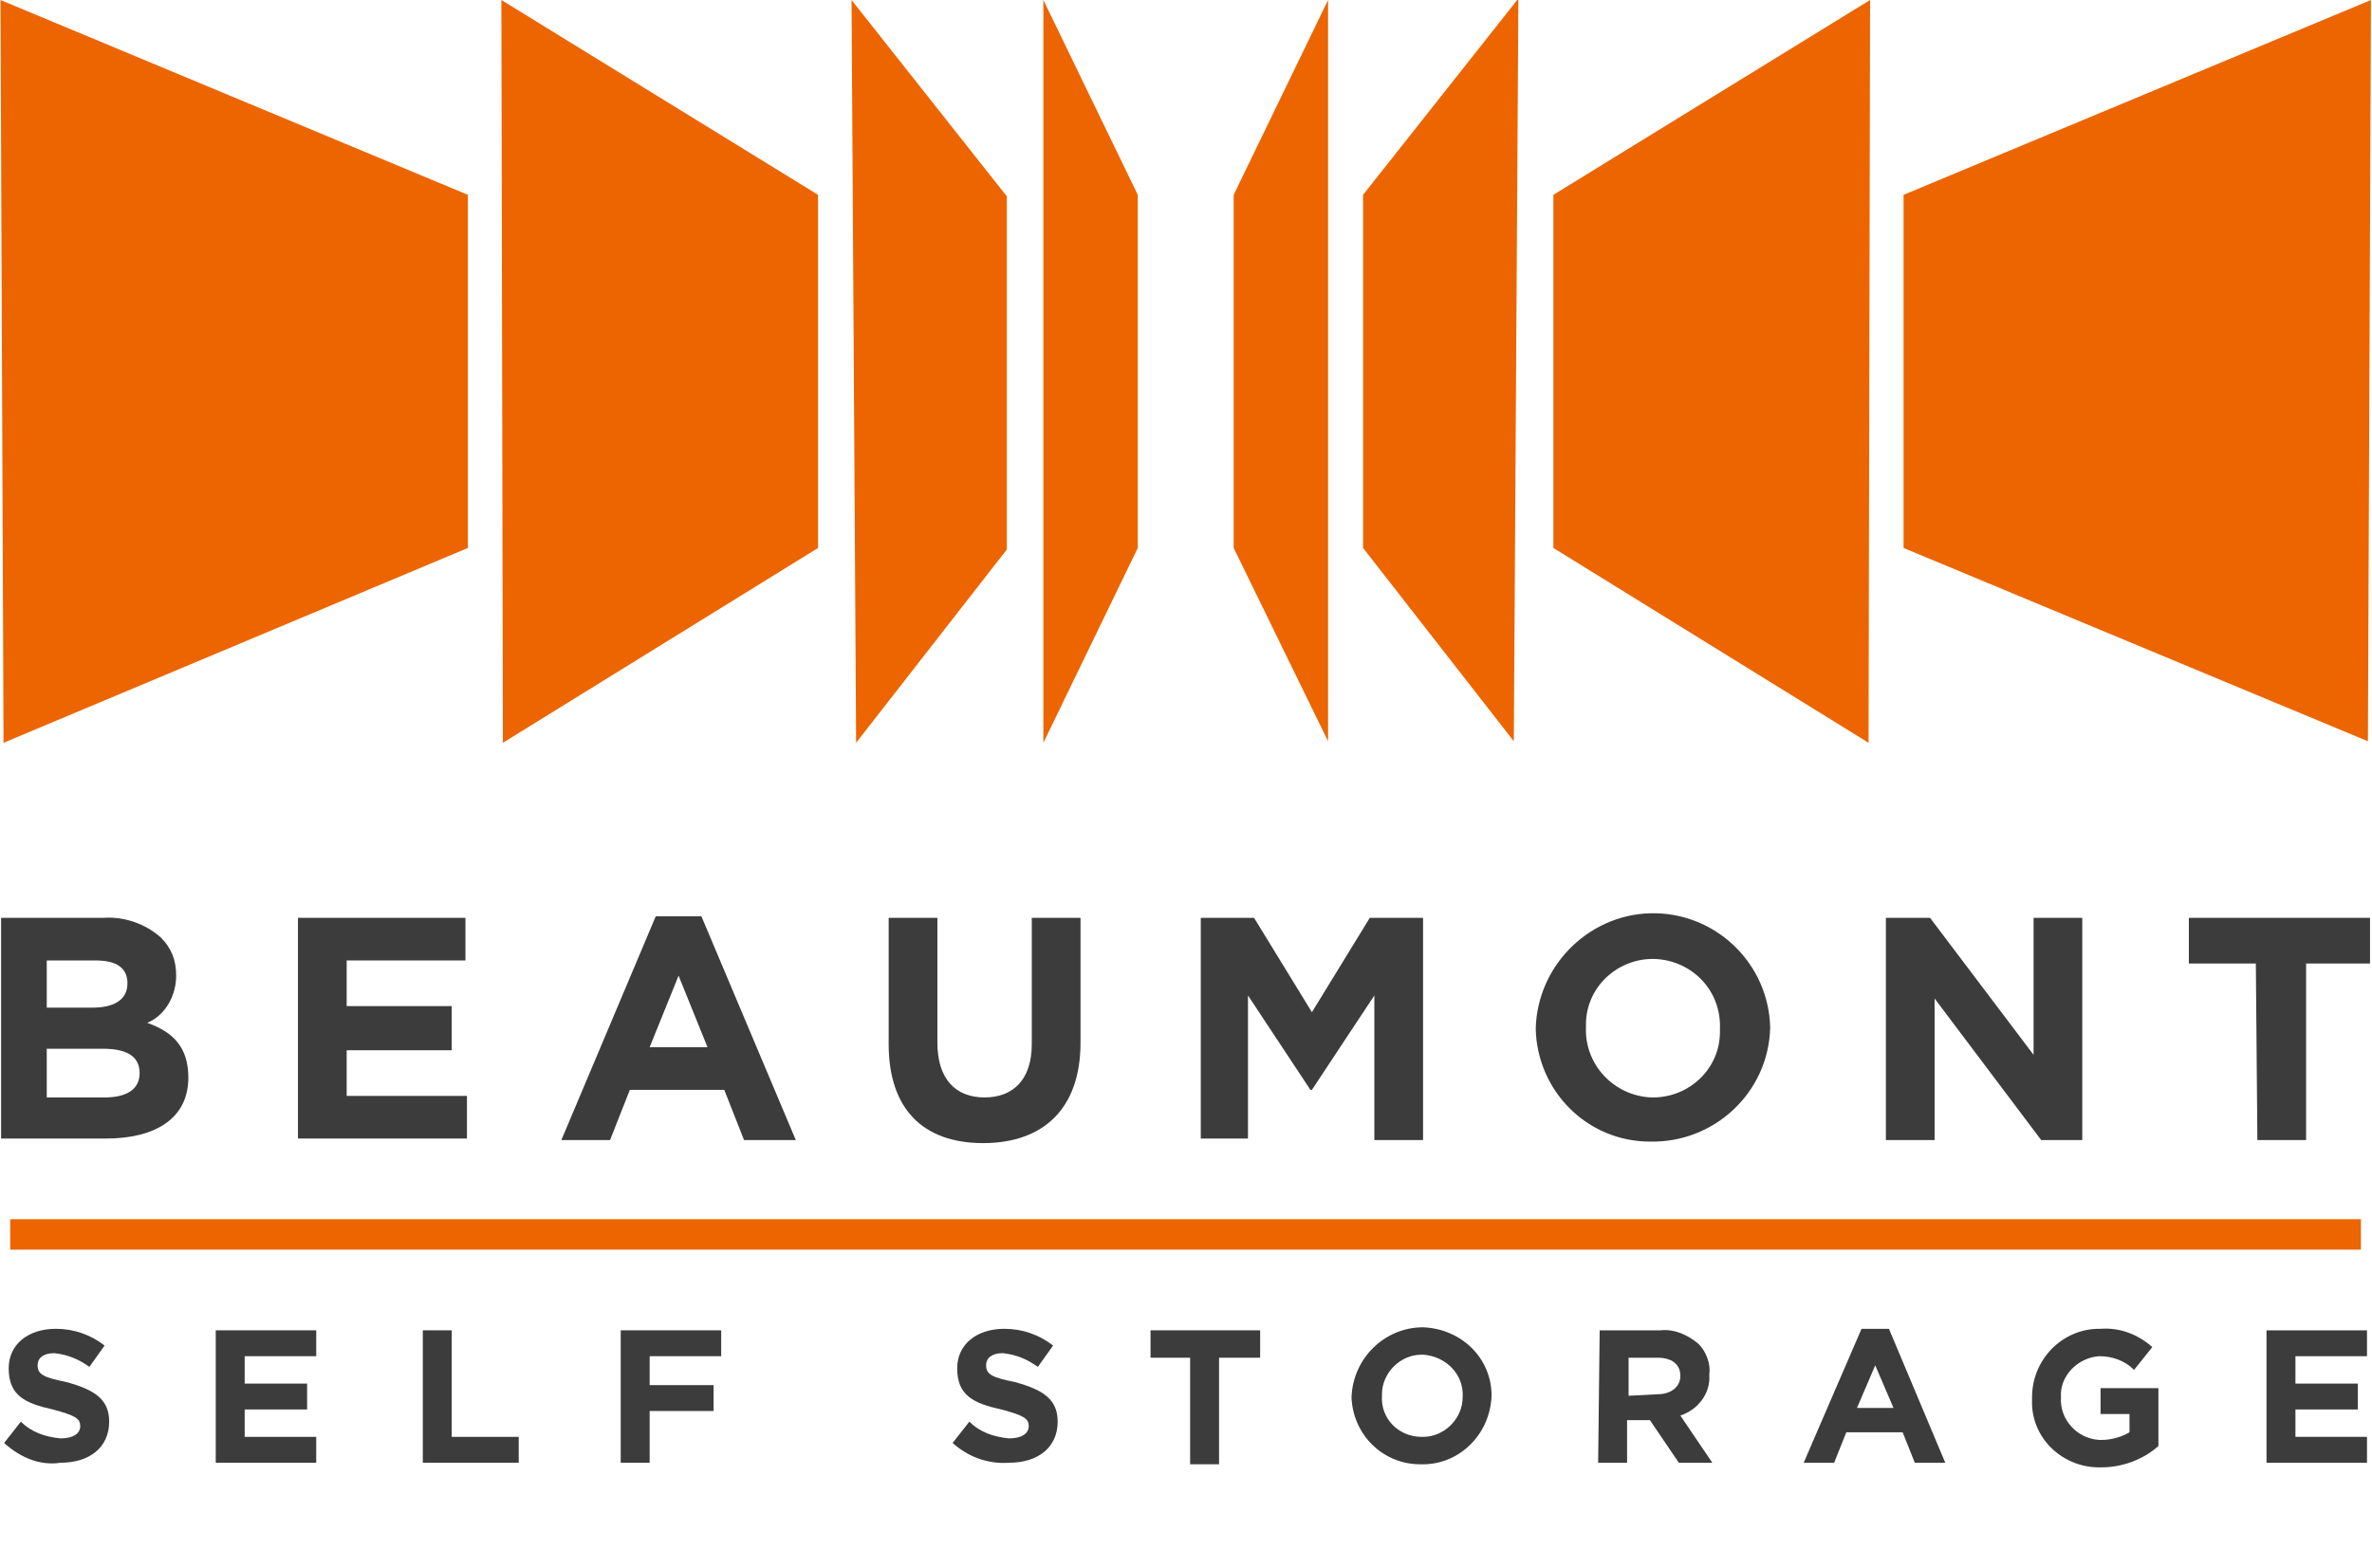
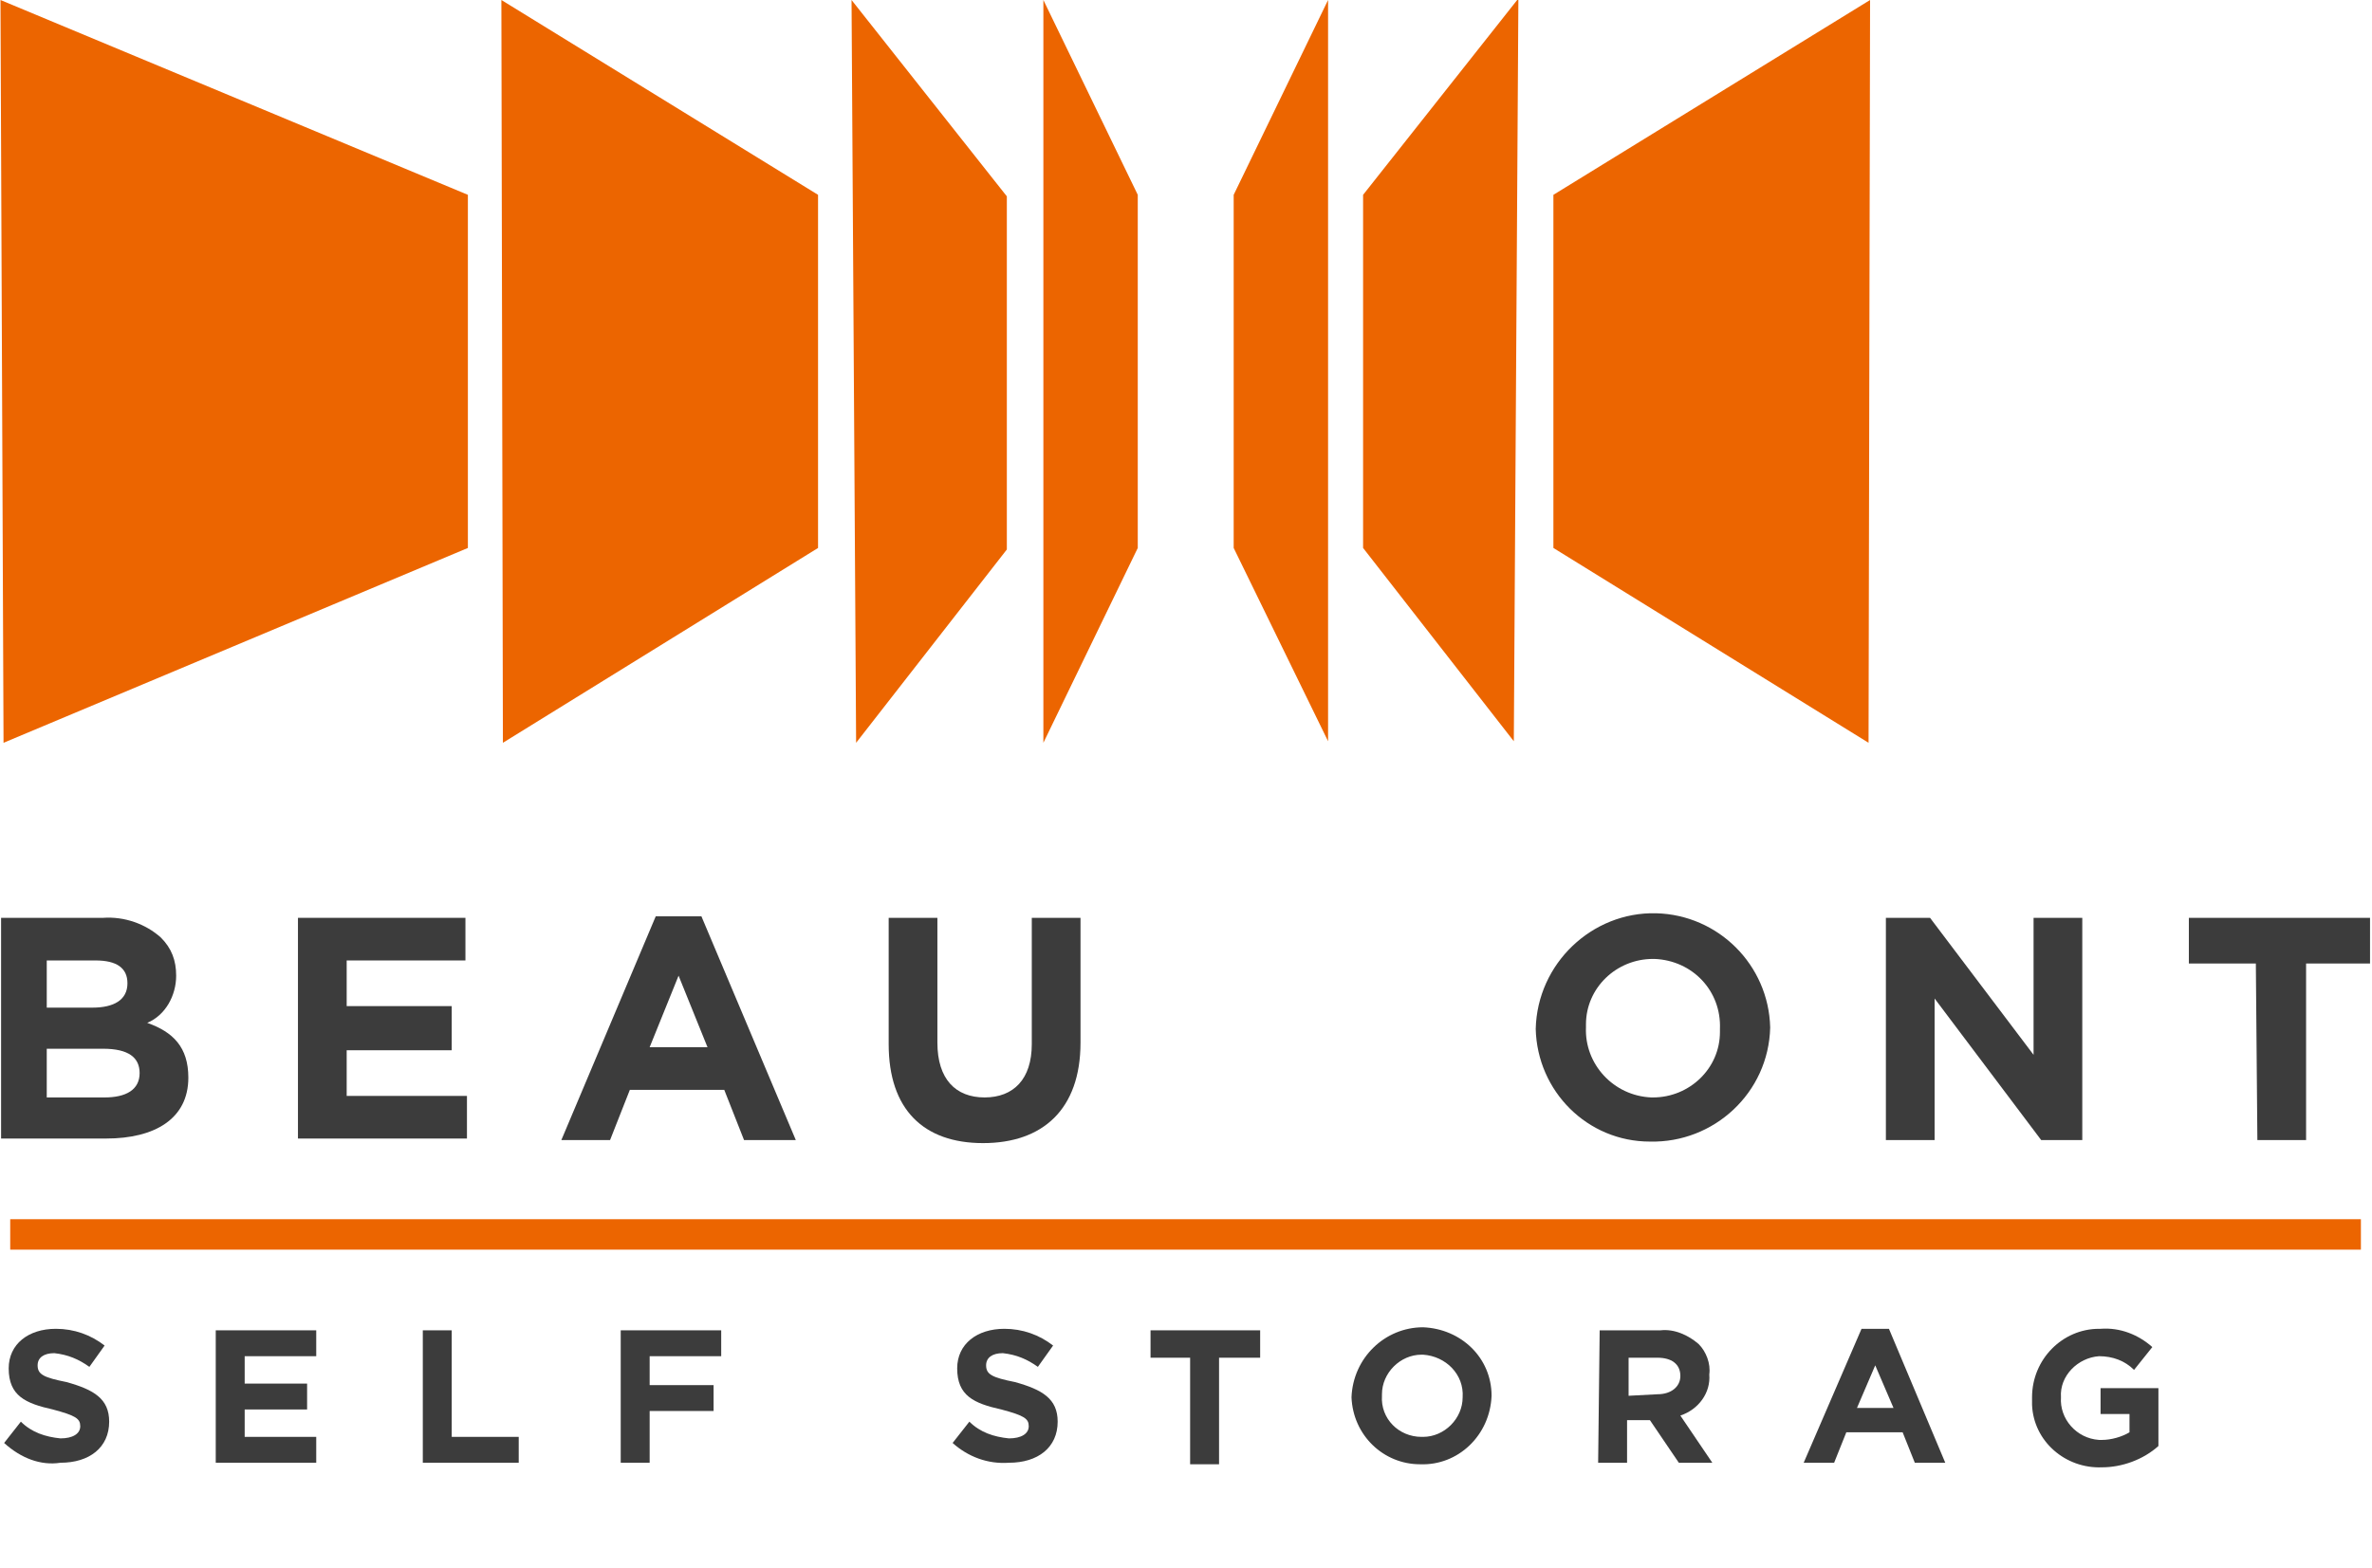
<svg xmlns="http://www.w3.org/2000/svg" xmlns:xlink="http://www.w3.org/1999/xlink" id="Шар_1" x="0px" y="0px" viewBox="0 0 155.8 103" style="enable-background:new 0 0 155.8 103;" xml:space="preserve">
  <style type="text/css">	.st0{fill:#EC6500;}	.st1{clip-path:url(#SVGID_00000026884704881608322570000006610692403577848227_);}	.st2{fill:none;stroke:#EC6500;stroke-width:2;}	.st3{fill:#3C3C3C;}</style>
  <g id="Logo" transform="translate(-175 53)">
    <g id="Group_1069" transform="translate(-0.268)">
      <path id="Path_5802" class="st0" d="M243.8-53v48.8L250-17v-23.2L243.8-53z" />
      <path id="Path_5803" class="st0" d="M231.5-4.2l9.9-12.7v-23.2L231.2-53L231.5-4.2z" />
      <path id="Path_5804" class="st0" d="M208.3-4.2L229-17v-23.2L208.2-53L208.3-4.2z" />
      <path id="Path_5805" class="st0" d="M175.5-4.2L206-17v-23.2L175.3-53L175.5-4.2z" />
      <path id="Path_5806" class="st0" d="M262.5-53l-6.2,12.8V-17l6.2,12.7L262.5-53z" />
      <path id="Path_5807" class="st0" d="M264.8-40.2V-17l9.9,12.7l0.3-48.8L264.8-40.2z" />
      <path id="Path_5808" class="st0" d="M277.3-40.2V-17L298-4.2l0.1-48.8L277.3-40.2z" />
-       <path id="Path_5809" class="st0" d="M300.3-40.2V-17l30.5,12.7L331-53L300.3-40.2z" />
    </g>
    <g>
      <defs>
        <rect id="SVGID_1_" x="175" width="155.8" height="50" />
      </defs>
      <clipPath id="SVGID_00000047029677169790798520000005427127327809814154_">
        <use xlink:href="#SVGID_1_" style="overflow:visible;" />
      </clipPath>
      <g id="Group_860" transform="translate(-0.129)" style="clip-path:url(#SVGID_00000047029677169790798520000005427127327809814154_);">
        <line id="Line_746" class="st2" x1="330.2" y1="28.1" x2="175.8" y2="28.1" />
        <path id="Path_5810" class="st3" d="M175.1,7.3h6.8c1.4-0.1,2.8,0.4,3.8,1.3c0.7,0.7,1,1.5,1,2.5v0c0,1.3-0.7,2.6-1.9,3.1    c1.7,0.6,2.7,1.6,2.7,3.6v0c0,2.7-2.2,4-5.4,4h-6.9V7.3z M183.5,11.6c0-1-0.7-1.5-2.1-1.5h-3.2v3.1h3    C182.6,13.2,183.5,12.7,183.5,11.6L183.5,11.6z M181.9,15.9h-3.7v3.2h3.8c1.4,0,2.3-0.5,2.3-1.6v0    C184.3,16.5,183.6,15.9,181.9,15.9" />
        <path id="Path_5811" class="st3" d="M194.7,7.3h11v2.8h-7.8v3h6.9V16h-6.9V19h7.9v2.8h-11.1V7.3z" />
        <path id="Path_5812" class="st3" d="M218.2,7.2h3l6.2,14.7h-3.4l-1.3-3.3h-6.2l-1.3,3.3H212L218.2,7.2z M221.6,15.8l-1.9-4.7    l-1.9,4.7H221.6z" />
        <path id="Path_5813" class="st3" d="M233.5,15.6V7.3h3.2v8.2c0,2.4,1.2,3.6,3.1,3.6s3.1-1.2,3.1-3.5V7.3h3.2v8.2    c0,4.4-2.5,6.6-6.4,6.6S233.5,19.9,233.5,15.6" />
-         <path id="Path_5814" class="st3" d="M254,7.3h3.5l3.8,6.2l3.8-6.2h3.5v14.6h-3.2v-9.5l-4.1,6.2h-0.1l-4.1-6.2v9.4H254L254,7.3z" />
        <path id="Path_5815" class="st3" d="M276,14.6L276,14.6c0.1-4.3,3.7-7.7,7.9-7.6c4.1,0.1,7.4,3.4,7.5,7.5v0    c-0.1,4.3-3.7,7.6-7.9,7.5C279.4,22,276.1,18.7,276,14.6 M288.1,14.6L288.1,14.6c0.1-2.5-1.8-4.5-4.3-4.6c0,0-0.1,0-0.1,0    c-2.4,0-4.4,1.9-4.4,4.3c0,0.1,0,0.1,0,0.2v0c-0.1,2.4,1.8,4.5,4.3,4.6c0,0,0.1,0,0.1,0c2.4,0,4.4-1.9,4.4-4.3    C288.1,14.8,288.1,14.7,288.1,14.6" />
        <path id="Path_5816" class="st3" d="M298.9,7.3h3l6.8,9v-9h3.2v14.6h-2.7l-7-9.3v9.3h-3.2V7.3z" />
        <path id="Path_5817" class="st3" d="M323.3,10.3h-4.4v-3h12.1v3h-4.4v11.6h-3.2L323.3,10.3z" />
        <path id="Path_5818" class="st3" d="M175.4,41.8l1.1-1.4c0.7,0.7,1.6,1,2.6,1.1c0.8,0,1.3-0.3,1.3-0.8v0c0-0.5-0.3-0.7-1.8-1.1    c-1.8-0.4-2.9-0.9-2.9-2.7v0c0-1.6,1.3-2.6,3.1-2.6c1.2,0,2.3,0.4,3.2,1.1l-1,1.4c-0.7-0.5-1.4-0.8-2.3-0.9    c-0.7,0-1.1,0.3-1.1,0.8v0c0,0.6,0.4,0.8,1.9,1.1c1.8,0.5,2.8,1.1,2.8,2.6v0c0,1.7-1.3,2.7-3.2,2.7    C177.8,43.3,176.5,42.8,175.4,41.8" />
        <path id="Path_5819" class="st3" d="M189.3,34.4h6.6v1.7h-4.7v1.8h4.1v1.7h-4.1v1.8h4.7v1.7h-6.6V34.4z" />
        <path id="Path_5820" class="st3" d="M202.9,34.4h1.9v7h4.4v1.7h-6.3V34.4z" />
        <path id="Path_5821" class="st3" d="M215.9,34.4h6.6v1.7h-4.7V38h4.2v1.7h-4.2v3.4h-1.9V34.4z" />
        <path id="Path_5822" class="st3" d="M237.7,41.8l1.1-1.4c0.7,0.7,1.6,1,2.6,1.1c0.8,0,1.3-0.3,1.3-0.8v0c0-0.5-0.3-0.7-1.8-1.1    c-1.8-0.4-2.9-0.9-2.9-2.7v0c0-1.6,1.3-2.6,3.1-2.6c1.2,0,2.3,0.4,3.2,1.1l-1,1.4c-0.7-0.5-1.4-0.8-2.3-0.9    c-0.7,0-1.1,0.3-1.1,0.8v0c0,0.6,0.4,0.8,1.9,1.1c1.8,0.5,2.8,1.1,2.8,2.6v0c0,1.7-1.3,2.7-3.2,2.7    C240,43.2,238.7,42.7,237.7,41.8" />
        <path id="Path_5823" class="st3" d="M253.4,36.2h-2.7v-1.8h7.2v1.8h-2.7v7h-1.9V36.2z" />
        <path id="Path_5824" class="st3" d="M263.9,38.8L263.9,38.8c0.1-2.6,2.2-4.6,4.7-4.6c2.5,0.1,4.5,2,4.5,4.5v0    c-0.1,2.6-2.2,4.6-4.7,4.5C266,43.2,264,41.3,263.9,38.8 M271.2,38.8L271.2,38.8c0.1-1.5-1.1-2.7-2.6-2.8c0,0-0.1,0-0.1,0    c-1.4,0-2.6,1.2-2.6,2.6c0,0,0,0.1,0,0.1v0c-0.1,1.5,1.1,2.7,2.6,2.7c0,0,0.1,0,0.1,0c1.4,0,2.6-1.2,2.6-2.6    C271.2,38.9,271.2,38.8,271.2,38.8" />
        <path id="Path_5825" class="st3" d="M280.2,34.4h4c0.9-0.1,1.8,0.3,2.5,0.9c0.5,0.5,0.8,1.3,0.7,2v0c0.1,1.2-0.7,2.3-1.9,2.7    l2.1,3.1h-2.2l-1.9-2.8h-1.5v2.8h-1.9L280.2,34.4z M284,38.6c0.9,0,1.5-0.5,1.5-1.2v0c0-0.8-0.6-1.2-1.5-1.2h-1.9v2.5L284,38.6z" />
        <path id="Path_5826" class="st3" d="M297.4,34.3h1.8l3.7,8.8h-2l-0.8-2h-3.7l-0.8,2h-2L297.4,34.3z M299.5,39.5l-1.2-2.8    l-1.2,2.8H299.5z" />
        <path id="Path_5827" class="st3" d="M308.6,38.8L308.6,38.8c0-2.5,2-4.5,4.4-4.5c0,0,0.1,0,0.1,0c1.3-0.1,2.5,0.4,3.4,1.2    l-1.2,1.5c-0.6-0.6-1.4-0.9-2.3-0.9c-1.4,0.1-2.6,1.3-2.5,2.7v0c-0.1,1.4,1,2.7,2.5,2.8c0.1,0,0.1,0,0.2,0c0.6,0,1.3-0.2,1.8-0.5    v-1.2h-1.9v-1.7h3.8v3.8c-1,0.9-2.4,1.4-3.7,1.4c-2.4,0.1-4.5-1.7-4.6-4.1C308.6,39,308.6,38.9,308.6,38.8" />
-         <path id="Path_5828" class="st3" d="M324,34.4h6.6v1.7h-4.7v1.8h4.1v1.7h-4.1v1.8h4.7v1.7H324L324,34.4z" />
      </g>
    </g>
  </g>
</svg>